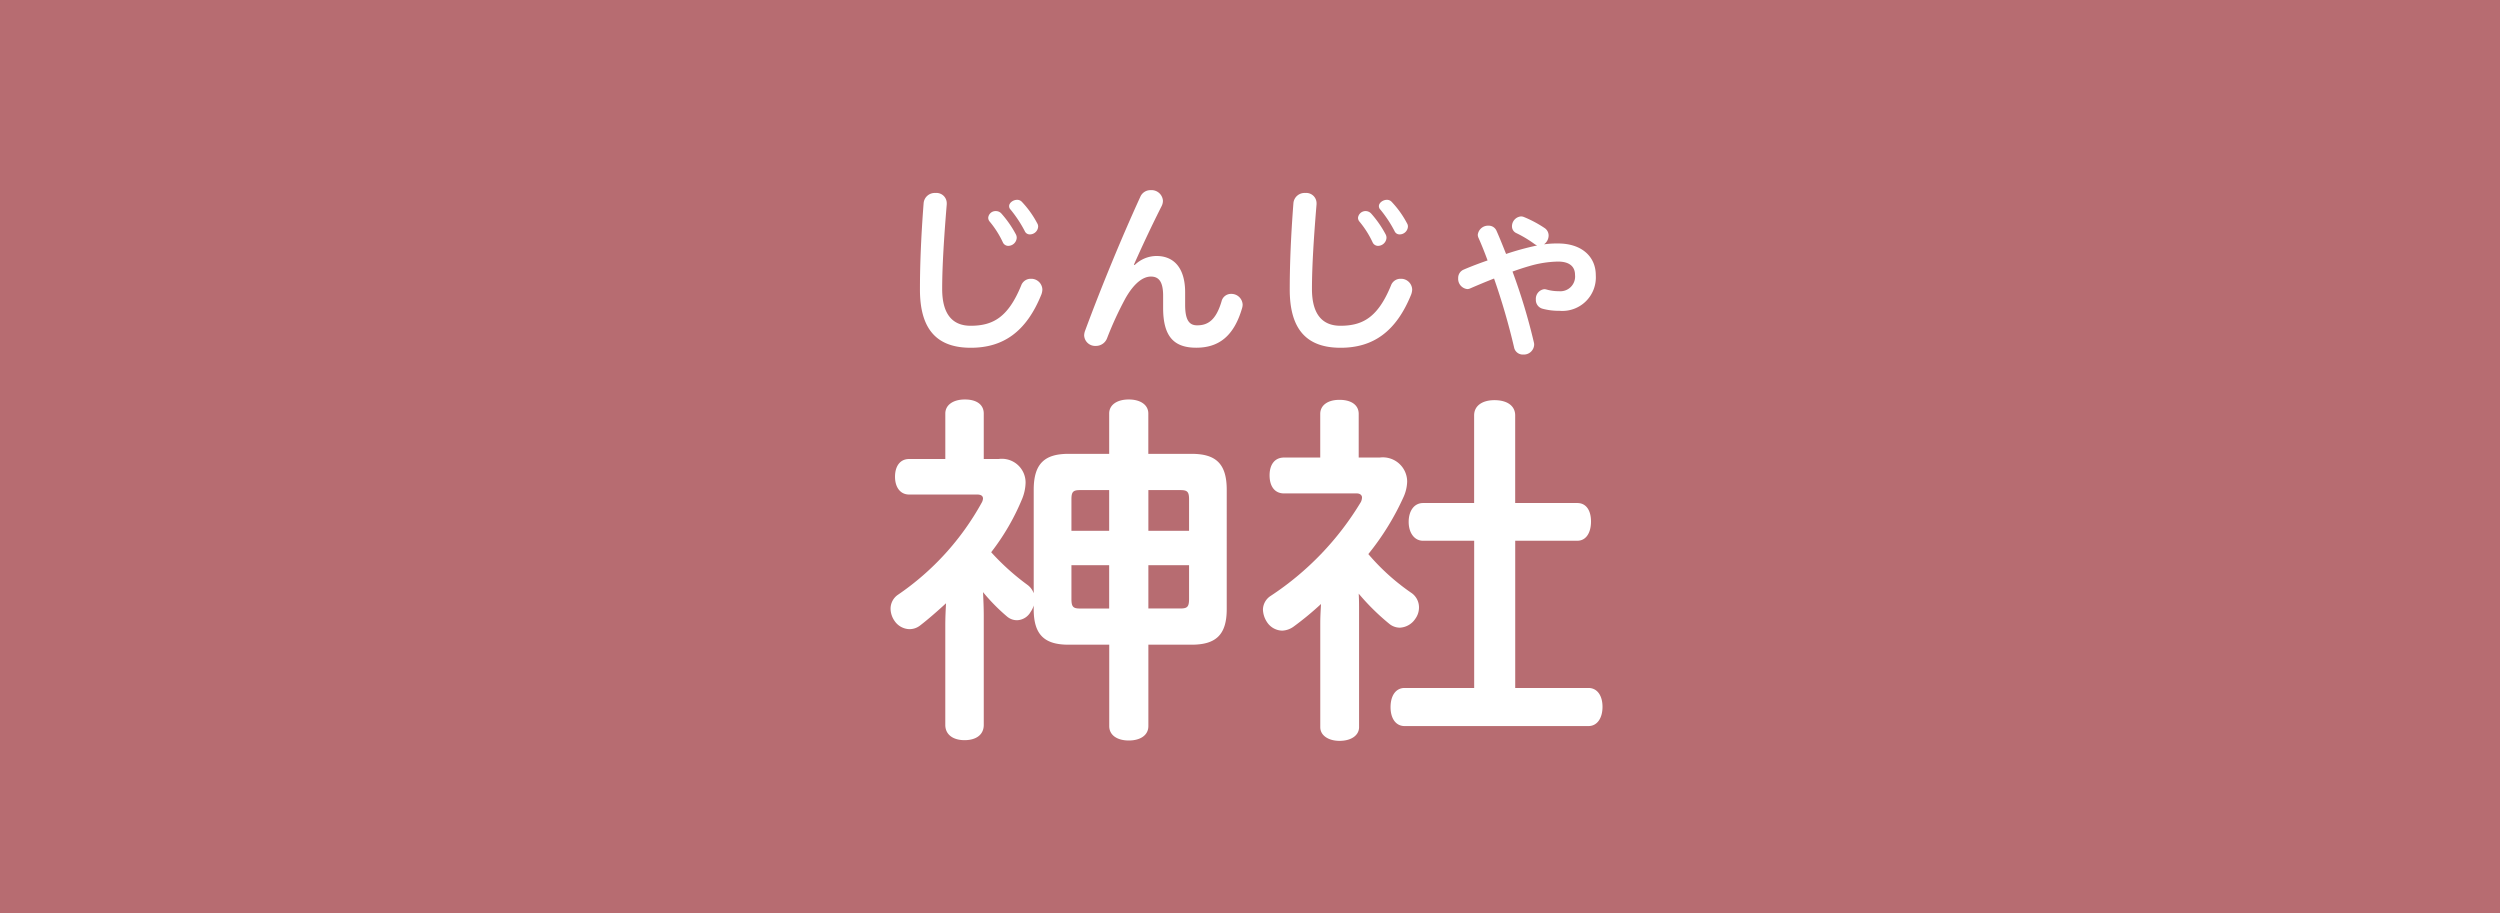
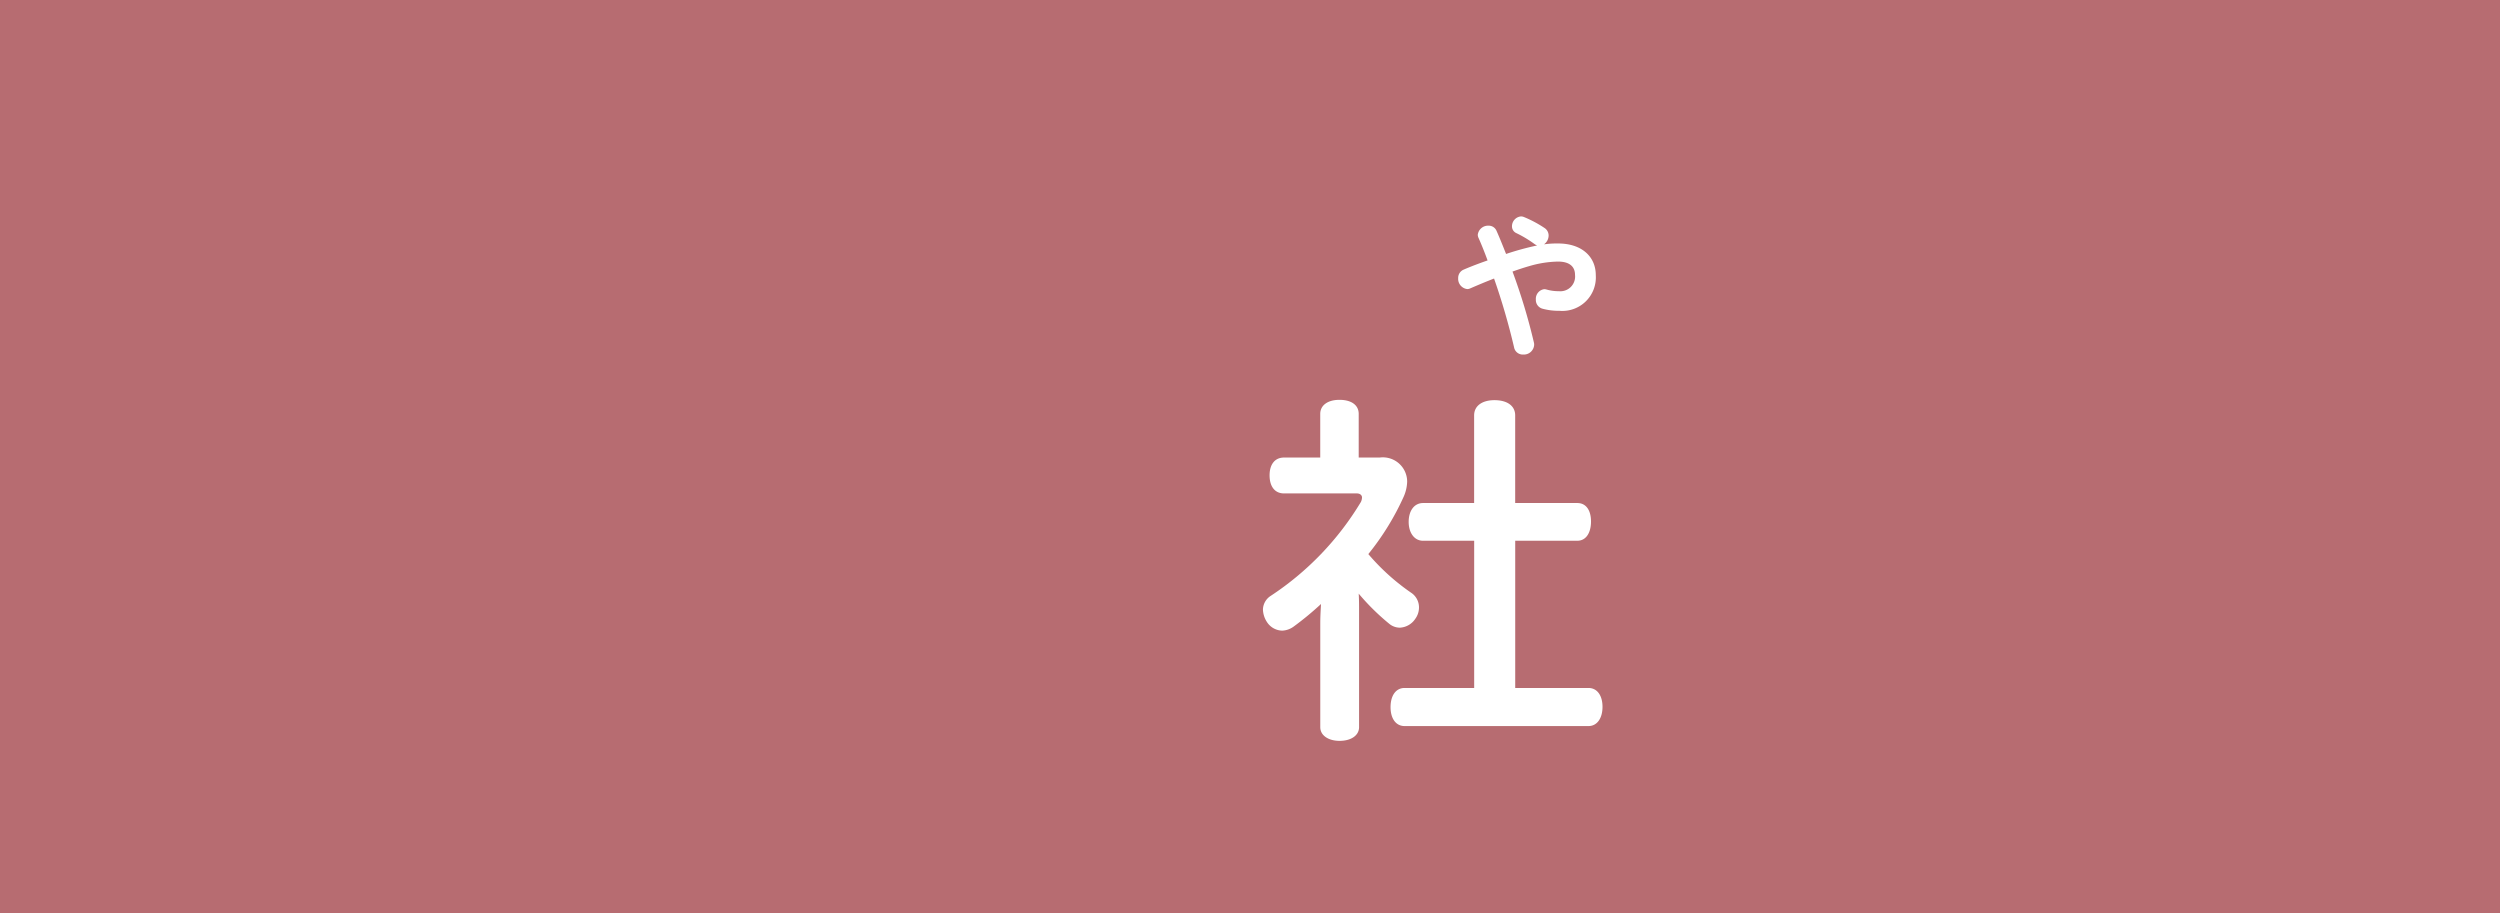
<svg xmlns="http://www.w3.org/2000/svg" width="230" height="84" viewBox="0 0 230 84">
  <rect x="0" y="0" width="230" height="84" fill="#333333" stroke="none" />
  <g id="固定">
    <g opacity="0.7">
      <rect width="230" height="84" rx="0.01" fill="#ef858c" />
    </g>
  </g>
  <g id="変更">
    <g>
-       <path d="M91.869,42.229a2.184,2.184,0,0,1,2.485,2.178,4.186,4.186,0,0,1-.307,1.464,21.143,21.143,0,0,1-2.859,4.934,22.248,22.248,0,0,0,3.37,3.028,1.648,1.648,0,0,1,.544.749V45.054c0-2.416,1.02-3.3,3.2-3.3h3.743V38.045c0-.817.749-1.293,1.8-1.293s1.8.476,1.8,1.293v3.709h3.981c2.212,0,3.233.884,3.233,3.3V56.045c0,2.382-1.021,3.267-3.233,3.267H105.65V66.8c0,.85-.749,1.326-1.8,1.326s-1.8-.476-1.8-1.326V59.312H98.3c-2.178,0-3.2-.885-3.2-3.267V55.7a1.8,1.8,0,0,1-.273.579,1.492,1.492,0,0,1-1.259.782,1.407,1.407,0,0,1-.919-.339,17.442,17.442,0,0,1-2.211-2.247c.034.715.068,1.43.068,2.178V66.695c0,.885-.681,1.4-1.77,1.4-1.054,0-1.769-.511-1.769-1.4V57.542c0-.715.034-1.4.068-2.042-.816.749-1.633,1.464-2.382,2.042a1.577,1.577,0,0,1-.986.34,1.7,1.7,0,0,1-1.361-.748,2.012,2.012,0,0,1-.374-1.123,1.555,1.555,0,0,1,.679-1.293,24.658,24.658,0,0,0,7.725-8.507.906.906,0,0,0,.1-.34c0-.238-.17-.375-.544-.375H83.635c-.817,0-1.293-.681-1.293-1.633,0-.987.476-1.634,1.293-1.634h3.334V38.045c0-.783.715-1.293,1.8-1.293s1.736.476,1.736,1.293v4.184Zm7.52,2.859c-.647,0-.817.137-.817.85v2.893h3.471V45.088ZM98.572,52v3.1c0,.749.17.885.817.885h2.654V52Zm10.822-3.165V45.938c0-.713-.171-.85-.818-.85H105.65v3.743Zm-.818,7.146c.647,0,.818-.136.818-.885V52H105.65v3.981Z" fill="#fff" />
-       <path d="M86.68,26.584c0,2.45,1.054,3.386,2.62,3.386,2.076,0,3.454-.8,4.644-3.693a.931.931,0,0,1,.9-.629,1.023,1.023,0,0,1,1.054.987,1.447,1.447,0,0,1-.085.442c-1.395,3.471-3.539,4.917-6.5,4.917-3.011,0-4.678-1.565-4.678-5.359,0-2.245.1-4.832.34-7.962a1.028,1.028,0,0,1,1.088-.919.947.947,0,0,1,1.038.935v.1C86.851,21.82,86.68,24.509,86.68,26.584Zm4.236-6.55a.677.677,0,0,1,.7-.613.668.668,0,0,1,.51.222,9.735,9.735,0,0,1,1.345,1.939.667.667,0,0,1,.067.307.79.79,0,0,1-.765.731.546.546,0,0,1-.51-.323,8.66,8.66,0,0,0-1.208-1.906A.554.554,0,0,1,90.916,20.034Zm1.923-1.072c0-.307.374-.578.731-.578a.583.583,0,0,1,.443.186,8.894,8.894,0,0,1,1.412,1.974.562.562,0,0,1,.085.307.764.764,0,0,1-.766.714.492.492,0,0,1-.459-.29,11.292,11.292,0,0,0-1.31-1.99A.45.45,0,0,1,92.839,18.962Z" fill="#fff" />
-       <path d="M107.008,27.214c0-1.242-.358-1.77-1.123-1.77-.732,0-1.566.613-2.365,2.041a31.854,31.854,0,0,0-1.667,3.624,1.093,1.093,0,0,1-1.039.715,1.015,1.015,0,0,1-1.072-.97,1.323,1.323,0,0,1,.086-.425c1.531-4.134,3.368-8.575,5.087-12.335a1.011,1.011,0,0,1,.952-.6,1.05,1.05,0,0,1,1.123.97,1.1,1.1,0,0,1-.136.527c-.969,1.922-1.769,3.641-2.535,5.359l.069.035a2.9,2.9,0,0,1,2.007-.834c1.633,0,2.637,1.139,2.637,3.335v1.156c0,1.48.425,1.889,1.106,1.889.987,0,1.735-.477,2.246-2.212a.89.89,0,0,1,.885-.681,1.034,1.034,0,0,1,1.054.987,1.131,1.131,0,0,1-.051.324c-.765,2.636-2.2,3.64-4.219,3.64-2.042,0-3.045-1.02-3.045-3.658Z" fill="#fff" />
      <path d="M121.465,57.338c0-.578.034-1.157.068-1.77a28.243,28.243,0,0,1-2.517,2.077,1.909,1.909,0,0,1-1.056.374,1.715,1.715,0,0,1-1.395-.784,2.211,2.211,0,0,1-.374-1.156,1.537,1.537,0,0,1,.714-1.259,26.958,26.958,0,0,0,8.3-8.643,1.032,1.032,0,0,0,.1-.408c0-.2-.171-.374-.477-.374h-6.7c-.851,0-1.327-.647-1.327-1.668,0-.987.476-1.633,1.327-1.633h3.334V38.078c0-.782.681-1.293,1.769-1.293s1.77.477,1.77,1.293v4.016h1.939a2.237,2.237,0,0,1,2.519,2.212,3.691,3.691,0,0,1-.307,1.361,24.113,24.113,0,0,1-3.266,5.308,20.21,20.21,0,0,0,3.913,3.539,1.616,1.616,0,0,1,.749,1.361,1.775,1.775,0,0,1-.341,1.055,1.808,1.808,0,0,1-1.429.816,1.549,1.549,0,0,1-.987-.374A21.145,21.145,0,0,1,125,54.615c.034.511.034,1.022.034,1.566V66.9c0,.749-.715,1.259-1.8,1.259-.986,0-1.769-.476-1.769-1.259Zm9.46-7.588c-.817,0-1.327-.749-1.327-1.735,0-1.022.51-1.736,1.327-1.736h4.695V38.215c0-.885.749-1.4,1.872-1.4,1.156,0,1.905.511,1.905,1.4v8.064h5.717c.817,0,1.259.681,1.259,1.7s-.442,1.77-1.259,1.77H139.4V63.293h6.738c.816,0,1.293.714,1.293,1.735s-.477,1.77-1.293,1.77H129.224c-.818,0-1.293-.715-1.293-1.735,0-1.056.475-1.77,1.293-1.77h6.4V49.75Z" fill="#fff" />
-       <path d="M120.7,26.584c0,2.45,1.055,3.386,2.62,3.386,2.077,0,3.454-.8,4.645-3.693a.929.929,0,0,1,.9-.629,1.023,1.023,0,0,1,1.055.987,1.447,1.447,0,0,1-.085.442c-1.4,3.471-3.539,4.917-6.5,4.917-3.012,0-4.679-1.565-4.679-5.359,0-2.245.1-4.832.34-7.962a1.028,1.028,0,0,1,1.089-.919.948.948,0,0,1,1.038.935v.1C120.87,21.82,120.7,24.509,120.7,26.584Zm4.237-6.55a.7.7,0,0,1,1.208-.391,9.773,9.773,0,0,1,1.344,1.939.668.668,0,0,1,.068.307.791.791,0,0,1-.766.731.548.548,0,0,1-.51-.323,8.66,8.66,0,0,0-1.208-1.906A.558.558,0,0,1,124.936,20.034Zm1.922-1.072c0-.307.374-.578.732-.578a.582.582,0,0,1,.442.186,8.862,8.862,0,0,1,1.412,1.974.554.554,0,0,1,.085.307.763.763,0,0,1-.765.714.49.49,0,0,1-.459-.29,11.24,11.24,0,0,0-1.311-1.99A.454.454,0,0,1,126.858,18.962Z" fill="#fff" />
      <path d="M143.341,22.4c2.194,0,3.471,1.226,3.471,2.91a3.084,3.084,0,0,1-3.352,3.284,5.616,5.616,0,0,1-1.531-.188.829.829,0,0,1-.63-.85.892.892,0,0,1,.783-.953.862.862,0,0,1,.2.034,4.058,4.058,0,0,0,1.14.153,1.355,1.355,0,0,0,1.48-1.5c0-.749-.493-1.225-1.565-1.225a9.918,9.918,0,0,0-2.671.425c-.426.119-.936.289-1.515.493a54.905,54.905,0,0,1,1.974,6.551.828.828,0,0,1,.017.2.95.95,0,0,1-1,.885.818.818,0,0,1-.851-.681,62.236,62.236,0,0,0-1.838-6.312c-.749.29-1.515.613-2.178.9a.648.648,0,0,1-.289.068.946.946,0,0,1-.834-1,.827.827,0,0,1,.493-.784c.665-.289,1.43-.578,2.212-.85-.272-.749-.561-1.463-.833-2.075a.654.654,0,0,1-.068-.29.954.954,0,0,1,.986-.833.78.78,0,0,1,.732.459c.29.646.579,1.378.885,2.143a25.85,25.85,0,0,1,2.858-.782,1.1,1.1,0,0,1-.272-.153,10.513,10.513,0,0,0-1.65-.987.672.672,0,0,1-.392-.613.91.91,0,0,1,.817-.918.7.7,0,0,1,.272.051A10.655,10.655,0,0,1,142.133,21a.827.827,0,0,1,.34.663,1.006,1.006,0,0,1-.425.816A8.516,8.516,0,0,1,143.341,22.4Z" fill="#fff" />
    </g>
  </g>
</svg>